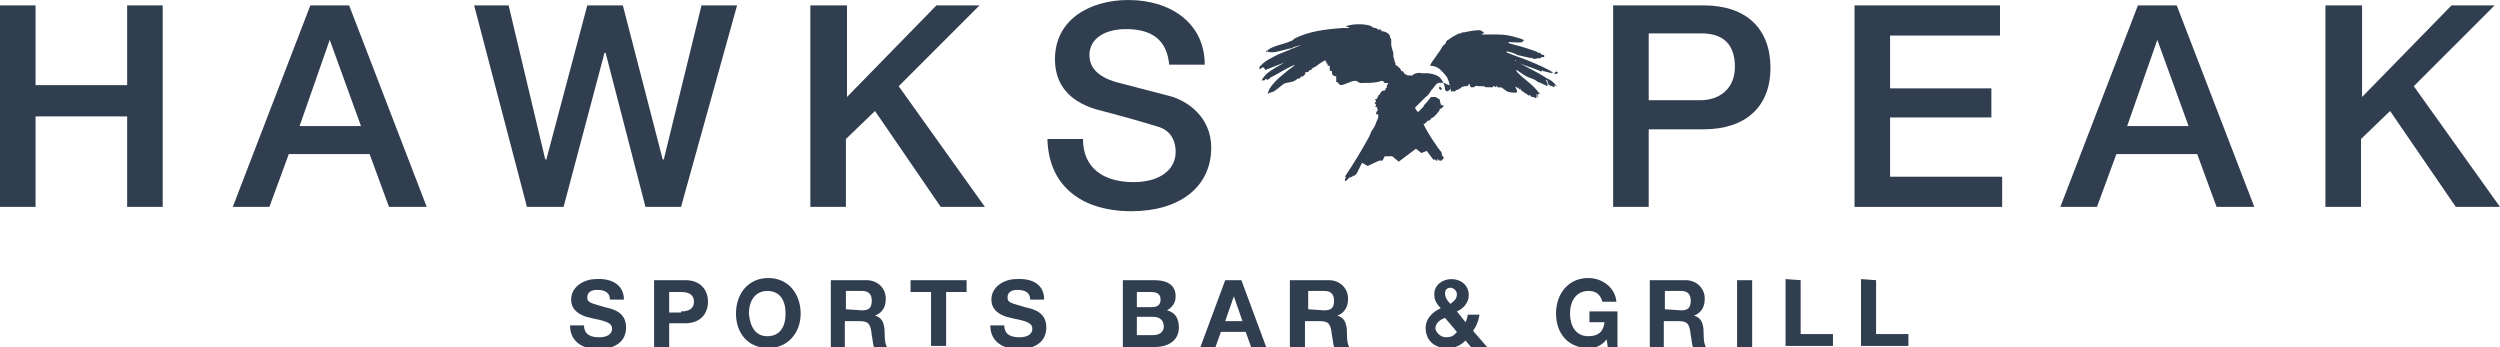
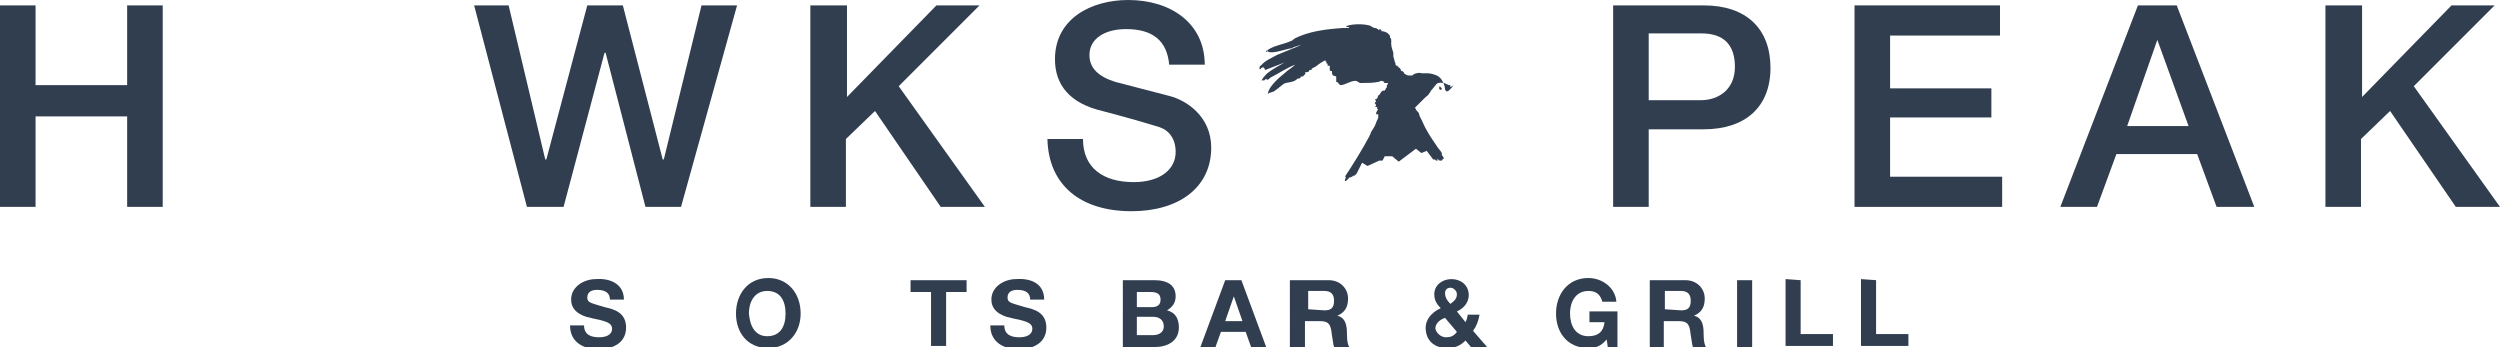
<svg xmlns="http://www.w3.org/2000/svg" version="1.0" id="Layer_1" x="0px" y="0px" viewBox="0 0 232 32.2" style="enable-background:new 0 0 232 32.2;" xml:space="preserve">
  <style type="text/css">
	.st0{fill:#303E50;}
</style>
  <g>
    <g>
-       <path class="st0" d="M133.6,9.2c-0.1,0-0.1,0-0.2-0.1c-0.1,0-0.1-0.1-0.2-0.1c0,0-0.2,0-0.3,0h-0.1c-0.1,0.1-0.3,0.4-0.5,0.6    c-0.1,0.1-0.2,0.2-0.2,0.3c-0.1,0.1-0.2,0.2-0.4,0.4l0,0c-0.2,0.2-0.4,0.4-0.5,0.5s-0.1,0.2-0.2,0.3c0,0,0,0.1,0.1,0.1l0,0    c0.1,0.1,0.1,0.2,0.1,0.3c0.1,0,0.1,0.1,0.3,0.1c0.1,0,0.2-0.2,0.3-0.2s0.1,0,0.2,0.1c0.2,0,0.2,0,0.3-0.1l0.2-0.2    c0.1,0,0.2,0,0.2-0.1c0.1,0,0.1-0.1,0.1-0.1s0.1-0.1,0.2-0.1l0.1-0.1l0,0l0,0l0,0c0.1-0.1,0.2-0.2,0.3-0.3c0-0.1,0.2-0.2,0.2-0.3    v-0.1c0,0,0.2,0,0.2-0.1c0.1,0,0.2-0.2,0.2-0.2c-0.1,0-0.2,0-0.3-0.1C133.6,9.3,133.6,9.2,133.6,9.2z" />
-     </g>
+       </g>
    <g>
-       <path class="st0" d="M144.2,6.8c-0.5-0.4-1.5-0.8-2.2-1.1s-1.4-0.5-2.1-0.8c0,0-0.1,0-0.1-0.1c0.1-0.1,0.9,0.2,1,0.3    c0.4,0.1,0.9,0.2,1.3,0.3V5.3c0.1,0.2,0.4,0.2,0.6,0.1c0.1,0,0.2,0,0.2,0c0.1,0,0.1,0,0.1-0.1c0.1,0,0.2,0,0.3,0    c0-0.1,0-0.1,0-0.1V5.1c0,0,0,0-0.1,0S143,5,142.9,4.9c-0.1,0-0.2,0-0.2,0s0-0.1-0.1-0.1c-0.2-0.1-1.2-0.4-1.5-0.5    c-0.4-0.1-0.8-0.2-1.1-0.3V3.9c0.3,0,1,0.1,1.3,0V3.8c0,0,0.2,0,0.1-0.1c0,0-0.5-0.2-0.6-0.2c-0.6-0.2-1.2-0.3-1.8-0.3    c-0.5,0-1,0-1.5,0c0-0.1,0.2-0.1,0.2-0.1c0-0.2-0.2-0.2-0.2-0.2c-0.1-0.1-0.1-0.1-0.2-0.1c-0.4,0-1,0.1-1.4,0.2h-0.1    c-0.1,0-0.2,0-0.2,0.1c-0.1,0-0.1,0-0.2,0c-0.4,0.2-0.6,0.3-1,0.6h-0.1v0.1c0,0-0.1,0-0.1,0.1l-0.1,0.2l0,0l0,0    c-0.2,0.1-0.3,0.3-0.4,0.5c-0.2,0.3-0.5,0.7-0.7,1c-0.1,0.1-0.2,0.3-0.3,0.5c0.3,0,0.7,0.1,1,0.4c0.2,0.2,0.4,0.4,0.6,0.7    c0.1,0.2,0.2,0.5,0.2,0.6c0.1,0.2,0.2,0.5,0.1,0.8c0-0.1,0.1-0.1,0.1-0.1c0.1-0.1,0.2,0,0.3,0l0.1-0.1c0.1-0.1,0.3-0.1,0.3-0.1    s0-0.1,0.1-0.1s0.1-0.1,0.1-0.1l0.3-0.1c0.1,0,0.1,0,0.2,0l0.2-0.1V7.8h0.1c0,0,0,0.1,0,0.2c0,0,0.1,0,0.1,0.1c0.1,0,0.1,0,0.2,0    c0.1,0,0.1,0,0.2-0.1c0.2-0.1,0.1,0,0.3,0c0.1,0,0.2,0,0.3,0s0.1,0,0.1,0c0.1,0,0.1,0.1,0.1,0l0,0c0.1,0,0.1,0.1,0.2,0.1h0.1    c0,0,0,0,0.1,0c0,0,0,0,0.1,0h0.1l0,0c0.1,0,0.1,0,0.2,0c0.1,0,0-0.1,0.1-0.1c0.1-0.1,0.2,0.3,0.3-0.1l0,0c0,0.3,0.2,0.2,0.4,0.2    c0.2,0.1,0.4,0.3,0.6,0.4c0.3,0.1,0.5,0.1,0.8,0.1c0.2-0.1,0-0.4-0.1-0.5h0.1V8c0,0.1,0.1,0.1,0.1,0.2l0.1-0.1    c0,0.1,0.1,0.2,0.1,0.2l0.1-0.1c0,0.2,0,0.1,0.1,0.2c0.2,0.2,0.5,0.3,0.7,0.5c0,0,0-0.1,0.1-0.1c0,0.1,0.1,0.2,0.2,0.2h0.1    c0.2,0.1,0.3,0.2,0.3-0.1V8.7c0.1,0.1,0.1,0.3,0.1,0.4c0.1-0.1,0-0.3,0-0.4c0.1,0,0.1,0.1,0.2,0l-0.1-0.1    c-0.5-0.7-1.3-1.2-1.9-1.8c-0.1-0.1-0.2-0.2-0.2-0.3c0,0,0.1,0,0.2,0.1c0.3,0.2,0.7,0.5,1,0.6s0.6,0.2,0.8,0.4    c0.1,0,0.9,0.4,0.9,0.4c0-0.1,0-0.2,0-0.3c0,0-0.2-0.3-0.1-0.3c0.1,0,0.2,0.4,0.2,0.5c0.1-0.1,0.1,0.1,0.2,0.1V7.8    c0,0,0,0.2,0.1,0.2c0,0,0.1,0,0.2,0.1c0.1,0,0-0.1,0.1-0.2c0.1,0,0.2,0.2,0.2,0.1c-0.1-0.1-0.1-0.1-0.2-0.2    c-0.2-0.2-0.4-0.4-0.7-0.5c-0.9-0.6-2-1.1-2.9-1.6l-0.1-0.1c0-0.1,0.1,0,0.1,0.1c0.7,0.4,1.3,0.5,2,0.8c0.1,0,0.3,0.2,0.4,0.1V6.5    l0.1,0.1c0.1,0,0.8,0.2,0.8,0.2V6.7c0.1,0.1,0.3,0.2,0.3,0h0.1V6.6c0.1,0.1,0.1,0.1,0.2,0.1C144.5,6.9,144.3,6.9,144.2,6.8z" />
-     </g>
+       </g>
    <g>
      <path class="st0" d="M134.1,8.3L134.1,8.3c0-0.3-0.2-0.9-0.6-1.2c-0.3-0.2-0.8-0.3-1-0.3s-0.4,0-0.5,0l0,0h-0.1    c-0.1-0.1-0.6,0-0.7,0.1c0,0-0.1,0-0.1,0.1c0,0,0,0-0.1,0l0,0c0,0,0,0-0.1,0l0,0c-0.1,0-0.1,0-0.2,0c-0.1,0-0.3-0.1-0.4-0.2    c0-0.1-0.1-0.1-0.1-0.2l0,0c-0.2,0.1-0.2-0.2-0.3-0.3c0,0,0,0-0.1,0V6.2c-0.1,0-0.1,0-0.1-0.1h-0.1l0,0c-0.1-0.1,0,0-0.1-0.1l0,0    l0,0l0,0V5.9c0-0.1-0.1-0.2-0.1-0.3l0,0c0-0.1-0.1-0.3-0.1-0.4V5.1c0,0,0,0,0-0.1c0,0,0,0,0-0.1c-0.1-0.3-0.2-0.6-0.2-0.9l0,0V3.9    c0.1,0,0,0,0-0.1V3.7c0-0.1,0-0.1-0.1-0.2V3.4c0-0.1-0.1-0.2-0.2-0.3c-0.1-0.1-0.4-0.2-0.5-0.2c-0.2,0-0.1,0-0.1-0.1    c-0.1-0.1-0.2-0.1-0.3,0V2.7h-0.1l0,0c0-0.1-0.2-0.1-0.2-0.1c-0.1,0-0.3-0.1-0.4-0.2c-0.6-0.2-1.6-0.2-2.2,0c-0.1,0-0.1,0.1,0,0.1    s0.2,0,0.2,0.1c-0.2,0-0.4,0-0.6,0c-1.5,0.1-3.2,0.3-4.5,1c-0.1,0.1-0.2,0.2-0.3,0.2c-0.6,0.3-1.5,0.4-2.1,0.8    c-0.1,0,0,0.1-0.1,0.1s-0.1,0-0.1,0.1c0.1,0.1,0.1-0.1,0.1-0.1s0,0.1,0.1,0.1c0.4,0.2,1.5-0.2,2-0.3c0.1,0,0.2,0,0.3-0.1    c0.2-0.1,0.4-0.1,0.6-0.2h0.1c-0.7,0.3-1.5,0.6-2.2,0.9c-0.5,0.3-1.1,0.5-1.5,1c0,0-0.1,0-0.1,0.1s-0.1,0.3,0.1,0.2    c0,0,0-0.1,0.1-0.1c0.2-0.2,0.3,0.2,0.3,0.2l1.8-0.7c-0.5,0.3-1.1,0.6-1.6,1c-0.1,0.1-0.6,0.6-0.5,0.7c0.1,0,0-0.1,0.1-0.1    c0,0.1,0.1,0.1,0.2,0V7.3v0.1c0.1-0.2,0.1,0,0.2,0c0.1,0,0.2-0.1,0.3-0.2c0.8-0.4,1.5-0.9,2.3-1.2l0,0c-0.3,0.3-0.7,0.5-1,0.8    c-0.5,0.4-1.3,1.1-1.5,1.7c0,0.1-0.1,0.2,0,0.2l0.1-0.1c0,0,0.1,0.1,0.1-0.1v0.1c0,0,0.2-0.1,0.3-0.1c0.1-0.1,0.3-0.2,0.4-0.3    c0.1-0.1,0.4-0.3,0.5-0.4c0.3-0.2,0.8-0.1,1.2-0.4c0,0,0,0,0.1-0.1c0.1,0,0.2,0,0.3-0.1c0,0,0,0,0-0.1c0,0,0.1,0,0.2,0l0.2-0.2    c0,0,0.1-0.1,0-0.2c0,0,0,0,0.1,0s0.3,0,0.3-0.2c0,0,0,0,0.1,0c0.2,0,0.1-0.1,0.1-0.1c0.1-0.1,0.4-0.2,0.5-0.3s0.7-0.5,0.8-0.5    c0,0.2,0.1,0.1,0.1,0.1c0,0.1-0.1,0.2,0.1,0.2v0.2h0.2v0.4c0,0.1,0.2,0.1,0.2,0.1c0,0.1,0,0.3,0.1,0.4l0.3,0.1c0,0-0.1,0,0,0v0.1    c0,0.1,0,0.2,0,0.3v0.1c0,0,0.1,0,0.2,0.1c0,0,0,0.1,0.2,0.2c0.4,0,0.9-0.4,1.4-0.4c0.1,0,0.2,0.1,0.4,0.2c0.1,0,0.1,0,0.2,0    c0.5,0,1,0,1.5-0.1c0.1,0,0.2-0.1,0.3-0.1s0.2,0.1,0.3,0.1l-0.1,0.1c0.1,0,0.3,0,0.4,0c0,0,0,0,0,0.1l-0.1,0.1c0,0,0,0.1,0,0.2    l-0.1,0.1c0,0,0,0.1-0.1,0.2c-0.1,0-0.2,0-0.3,0.1l0,0c-0.1,0.1-0.1,0.2-0.2,0.3c0,0-0.1,0-0.1,0.1c-0.1,0.1,0,0.2-0.2,0.3h-0.1    c0,0.1,0.1,0.1,0.1,0.2c0,0-0.2,0.2-0.1,0.2c0,0,0.1,0.1,0.1,0.2l0,0l-0.1,0.1c0.1,0,0.1,0.1,0.2,0c0,0,0,0.1,0,0.2l0.1,0.1    c0,0-0.1,0-0.1,0.1c-0.1,0.1-0.1,0.2-0.1,0.3h0.2c0,0,0,0.2,0,0.3s-0.2,0.4-0.2,0.5c-0.1,0.3-0.3,0.6-0.5,0.9v0.1l0,0l0,0    c-0.1,0.1-0.1,0.2-0.1,0.2c-0.7,1.3-1.5,2.6-2.3,3.8h0.1c0,0.1-0.1,0.2-0.1,0.4c0.1,0,0.1,0,0.2-0.1c0.1-0.1,0.2-0.2,0.3-0.3v0.1    c0.1-0.1,0.2-0.1,0.3-0.2c0,0,0,0,0.1,0l0.2-0.2l0.5-1l0.5,0.3l1.1-0.5h0.2l0,0l0,0h0.1l0.2-0.4h0.7l0.6,0.5l1.6-1.2l0.5,0.4    l0.5-0.2l0.6,0.8c0.1,0,0.2,0,0.2,0s0,0.1,0.1,0.1h0.1c0-0.1,0-0.1,0-0.2c0.1,0.1,0,0.1,0.1,0.2l0,0v-0.1c0.1,0,0,0.1,0.1,0.1h0.2    c0,0,0.1-0.2,0.2-0.2c0-0.1-0.1-0.1-0.1-0.2l-0.1-0.1c0,0,0-0.1,0-0.2c-0.1-0.2-0.4-0.5-0.5-0.7c-0.5-0.7-1-1.5-1.3-2.2    c0-0.1-0.3-0.5-0.3-0.7c0-0.1-0.1-0.2-0.2-0.3c-0.1-0.1-0.1-0.2-0.2-0.3l0,0l0,0c0,0,0.3-0.3,0.4-0.4c0.1-0.1,0.3-0.3,0.5-0.5    s0.4-0.3,0.4-0.4c0.1-0.1,0.1-0.1,0.2-0.3c0.2-0.2,0.4-0.5,0.5-0.6c0.2-0.2,0.6-0.1,0.7-0.1c0,0,0.1,0,0.2,0.1    c0.1,0,0.2,0.1,0.3,0.1s0.1,0,0.1,0.1v0.1l0,0c0.1-0.1,0.2-0.1,0.3-0.2C134.3,8.7,134.2,8.5,134.1,8.3L134.1,8.3z M133.6,8.3    c-0.1-0.1,0-0.3,0-0.3l0.2,0.2C133.8,8.3,133.7,8.4,133.6,8.3z" />
    </g>
  </g>
  <g>
    <path class="st0" d="M57.9,27.8h-1.3c0-0.6-0.4-0.9-1.2-0.9c-0.5,0-0.9,0.2-0.9,0.7s0.3,0.5,1.6,0.9c0.9,0.2,2,0.5,2,1.9   c0,1.2-0.9,2-2.6,2c-1.3,0-2.6-0.6-2.6-2.2l0,0h1.3c0,0.9,0.7,1.1,1.4,1.1c0.6,0,1.2-0.2,1.2-0.8c0-0.4-0.3-0.6-1.1-0.8   c-0.5-0.1-0.9-0.2-1.3-0.3c-0.9-0.3-1.4-0.8-1.4-1.6c0-1.2,1.2-1.9,2.3-1.9C56.7,25.8,57.9,26.4,57.9,27.8z" />
-     <path class="st0" d="M63.6,26c1.4,0,2.1,0.9,2.1,2s-0.7,2-2.1,2h-1.5v2.2h-1.4V26H63.6z M63.2,28.9c0.8,0,1.2-0.3,1.2-0.9   c0-0.6-0.4-0.9-1.2-0.9h-1.1V29h1.1V28.9z" />
    <path class="st0" d="M74.3,29.1c0,1.8-1.2,3.2-3,3.2c-1.9,0-3-1.4-3-3.2s1.1-3.3,3-3.3C73.1,25.8,74.3,27.2,74.3,29.1z M71.2,31.2   c1.2,0,1.7-0.9,1.7-2.1c0-1.2-0.5-2.1-1.7-2.1c-1.1,0-1.7,0.9-1.7,2.1C69.6,30.3,70.1,31.2,71.2,31.2z" />
-     <path class="st0" d="M80.4,26c1.1,0,1.8,0.8,1.8,1.7c0,0.8-0.3,1.3-1,1.6l0,0c0.9,0.2,0.9,1.2,0.9,1.8s0.1,0.9,0.2,1.1h-1.2   c-0.1-0.3-0.1-0.6-0.2-1.1c-0.1-0.9-0.2-1.3-1.1-1.3h-1.4v2.4h-1.3V26H80.4z M80,28.8c0.6,0,0.9-0.2,0.9-0.9c0-0.6-0.3-0.9-0.9-0.9   h-1.5v1.7L80,28.8L80,28.8z" />
    <path class="st0" d="M89.7,26v1.1h-1.9v5h-1.4v-5h-1.9V26H89.7z" />
    <path class="st0" d="M96.9,27.8h-1.3c0-0.6-0.4-0.9-1.2-0.9c-0.5,0-0.9,0.2-0.9,0.7s0.3,0.5,1.6,0.9c0.9,0.2,2,0.5,2,1.9   c0,1.2-0.9,2-2.6,2c-1.3,0-2.6-0.6-2.6-2.2l0,0h1.3c0,0.9,0.7,1.1,1.4,1.1c0.6,0,1.2-0.2,1.2-0.8c0-0.4-0.3-0.6-1.1-0.8   c-0.5-0.1-0.9-0.2-1.3-0.3c-0.9-0.3-1.4-0.8-1.4-1.6c0-1.2,1.2-1.9,2.3-1.9C95.8,25.8,96.9,26.4,96.9,27.8z" />
    <path class="st0" d="M107.1,26c1.3,0,2,0.5,2,1.5c0,0.6-0.3,1-0.8,1.3c0.8,0.2,1.1,0.8,1.1,1.6c0,1.2-1,1.8-2.2,1.8h-3V26L107.1,26   L107.1,26z M106.9,28.5c0.5,0,0.8-0.2,0.8-0.7s-0.3-0.7-0.9-0.7h-1.3v1.4H106.9z M107,31.1c0.6,0,1-0.3,1-0.8c0-0.6-0.4-0.9-1-0.9   h-1.5v1.7H107z" />
    <path class="st0" d="M115.2,26l2.3,6.2h-1.4l-0.5-1.4h-2.3l-0.5,1.4h-1.4l2.3-6.2H115.2z M114.5,27.5l-0.8,2.3h1.6L114.5,27.5   L114.5,27.5z" />
    <path class="st0" d="M123.3,26c1.1,0,1.8,0.8,1.8,1.7c0,0.8-0.3,1.3-1,1.6l0,0c0.9,0.2,0.9,1.2,0.9,1.8s0.1,0.9,0.2,1.1h-1.4   c-0.1-0.3-0.1-0.6-0.2-1.1c-0.1-0.9-0.2-1.3-1.1-1.3h-1.4v2.4h-1.4V26H123.3z M122.9,28.8c0.6,0,0.9-0.2,0.9-0.9   c0-0.6-0.3-0.9-0.9-0.9h-1.5v1.7L122.9,28.8L122.9,28.8z" />
    <path class="st0" d="M136.3,27.4c0,0.6-0.4,1.2-1.1,1.5l0.8,1c0.1-0.2,0.2-0.5,0.2-0.7h1.1c-0.1,0.6-0.3,1.1-0.6,1.5l1.3,1.5h-1.5   l-0.5-0.6c-0.5,0.5-1,0.7-1.7,0.7c-1.2,0-2-0.7-2-1.9c0-0.7,0.5-1.4,1.4-1.8c-0.5-0.5-0.6-0.9-0.6-1.3c0-0.8,0.7-1.4,1.6-1.4   C135.5,25.9,136.3,26.4,136.3,27.4z M134.2,31.3c0.4,0,0.7-0.1,1-0.5l-1.1-1.3c-0.6,0.2-0.9,0.6-0.9,1   C133.3,30.9,133.7,31.3,134.2,31.3z M134.6,28.2c0.4-0.3,0.6-0.5,0.6-0.9c0-0.3-0.3-0.6-0.6-0.6s-0.5,0.2-0.5,0.5   S134.2,27.8,134.6,28.2z" />
    <path class="st0" d="M150,28h-1.3c-0.2-0.7-0.6-1-1.3-1c-1.1,0-1.7,0.9-1.7,2.1c0,1.1,0.5,2.1,1.7,2.1c0.9,0,1.4-0.4,1.5-1.3h-1.4   v-1h2.6v3.3h-0.9l-0.1-0.7c-0.5,0.6-1,0.8-1.7,0.8c-1.9,0-3-1.4-3-3.2s1.1-3.3,3-3.3C148.7,25.8,149.9,26.7,150,28z" />
    <path class="st0" d="M156.4,26c1.1,0,1.8,0.8,1.8,1.7c0,0.8-0.3,1.3-1,1.6l0,0c0.9,0.2,0.9,1.2,0.9,1.8s0.1,0.9,0.2,1.1h-1.2   c-0.1-0.3-0.1-0.6-0.2-1.1c-0.1-0.9-0.2-1.3-1.1-1.3h-1.4v2.4h-1.3V26H156.4z M156,28.8c0.6,0,0.9-0.2,0.9-0.9   c0-0.6-0.3-0.9-0.9-0.9h-1.5v1.7L156,28.8L156,28.8z" />
    <path class="st0" d="M162.6,26v6.2h-1.4V26H162.6z" />
    <path class="st0" d="M167.1,26v5h3v1.1h-4.4v-6.2L167.1,26L167.1,26z" />
    <path class="st0" d="M174.1,26v5h3v1.1h-4.4v-6.2L174.1,26L174.1,26z" />
  </g>
  <g>
    <path class="st0" d="M3.3,0.5v7.4h8.5V0.5h3.3v18.7h-3.3v-8.4H3.3v8.4H0V0.5H3.3z" />
-     <path class="st0" d="M32.4,0.5l7.2,18.7h-3.5l-1.8-4.9h-7.5L25,19.2h-3.4l7.2-18.7H32.4z M30.6,3.7l-2.8,8h5.7L30.6,3.7L30.6,3.7z" />
    <path class="st0" d="M47.2,0.5l3.4,14.3h0.1l3.8-14.3h3.3l3.7,14.3h0.1l3.5-14.3h3.3l-5.2,18.7h-3.3L56.2,4.9h-0.1l-3.8,14.3h-3.4   L44,0.5H47.2z" />
    <path class="st0" d="M78.6,0.5V9l8.3-8.5h4L83.4,8l8,11.2h-4.1l-6.1-8.9l-2.7,2.6v6.3h-3.3V0.5L78.6,0.5L78.6,0.5z" />
    <path class="st0" d="M111.8,6h-3.3l0,0c-0.2-2.2-1.5-3.3-4-3.3c-2,0-3.4,0.9-3.4,2.4c0,1.2,0.8,2,2.4,2.5l5,1.3   c1.6,0.4,3.9,1.9,3.9,4.8c0,3.7-3,5.9-7.4,5.9c-4.7,0-7.7-2.4-7.8-6.7h3.3c0,2.7,1.9,4,4.7,4c2.5,0,3.9-1.2,3.9-2.8   c0-1.2-0.6-2-1.5-2.3c-1-0.3-1.9-0.6-5.3-1.5c-3-0.7-4.4-2.4-4.4-4.8c0-3.8,3.4-5.5,6.8-5.5C108.7,0,111.8,2.2,111.8,6z" />
  </g>
  <g>
    <path class="st0" d="M158.1,0.5c4,0,6.2,2.2,6.2,5.8S162,12,158.1,12H153v7.2h-3.3V0.5H158.1z M157.8,9.3c1.7,0,3.2-1,3.2-3.1   s-1.1-3.1-3.1-3.1H153v6.2L157.8,9.3L157.8,9.3z" />
    <path class="st0" d="M185.6,0.5v2.8h-10.2v4.9h9.4v2.7h-9.4v5.5h10.4v2.8h-13.7V0.5H185.6z" />
    <path class="st0" d="M202,0.5l7.2,18.7h-3.5l-1.8-4.9h-7.5l-1.8,4.9h-3.4l7.2-18.7H202z M200.2,3.7l-2.8,8h5.7L200.2,3.7L200.2,3.7   z" />
    <path class="st0" d="M219.2,0.5V9l8.3-8.5h4L224,8l8,11.2h-4.1l-6.1-8.9l-2.7,2.6v6.3h-3.3V0.5L219.2,0.5L219.2,0.5z" />
  </g>
</svg>